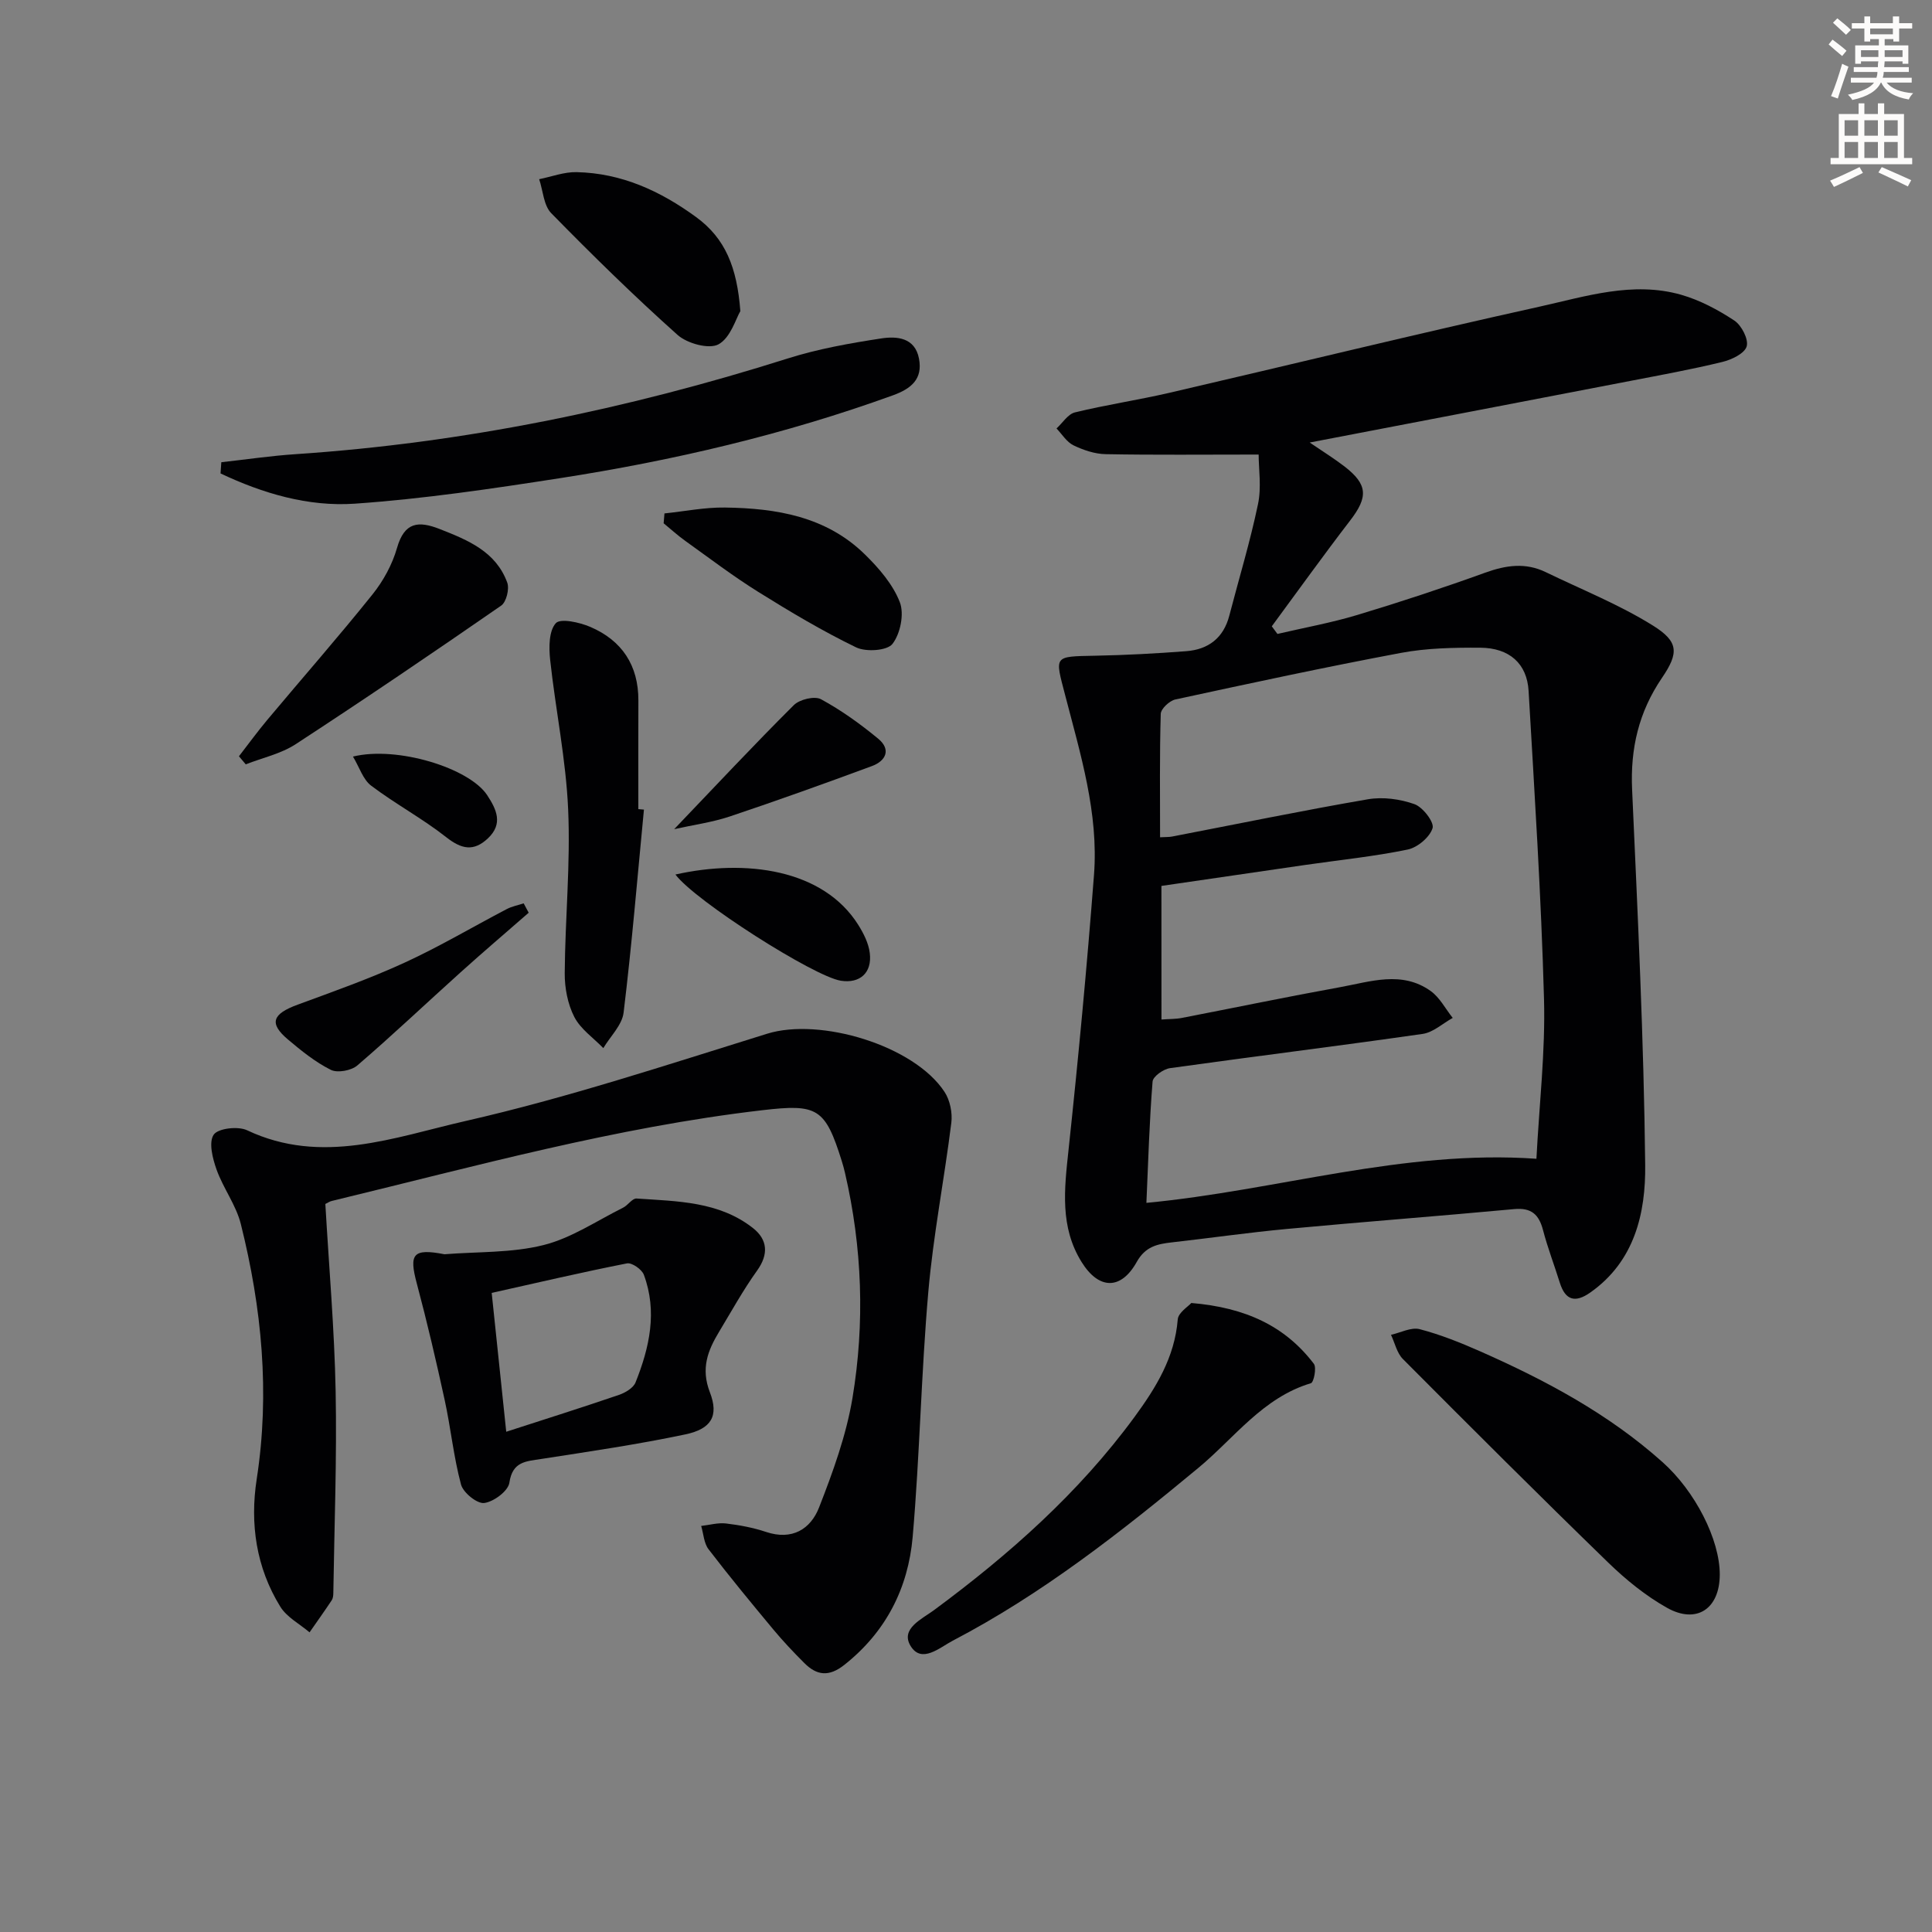
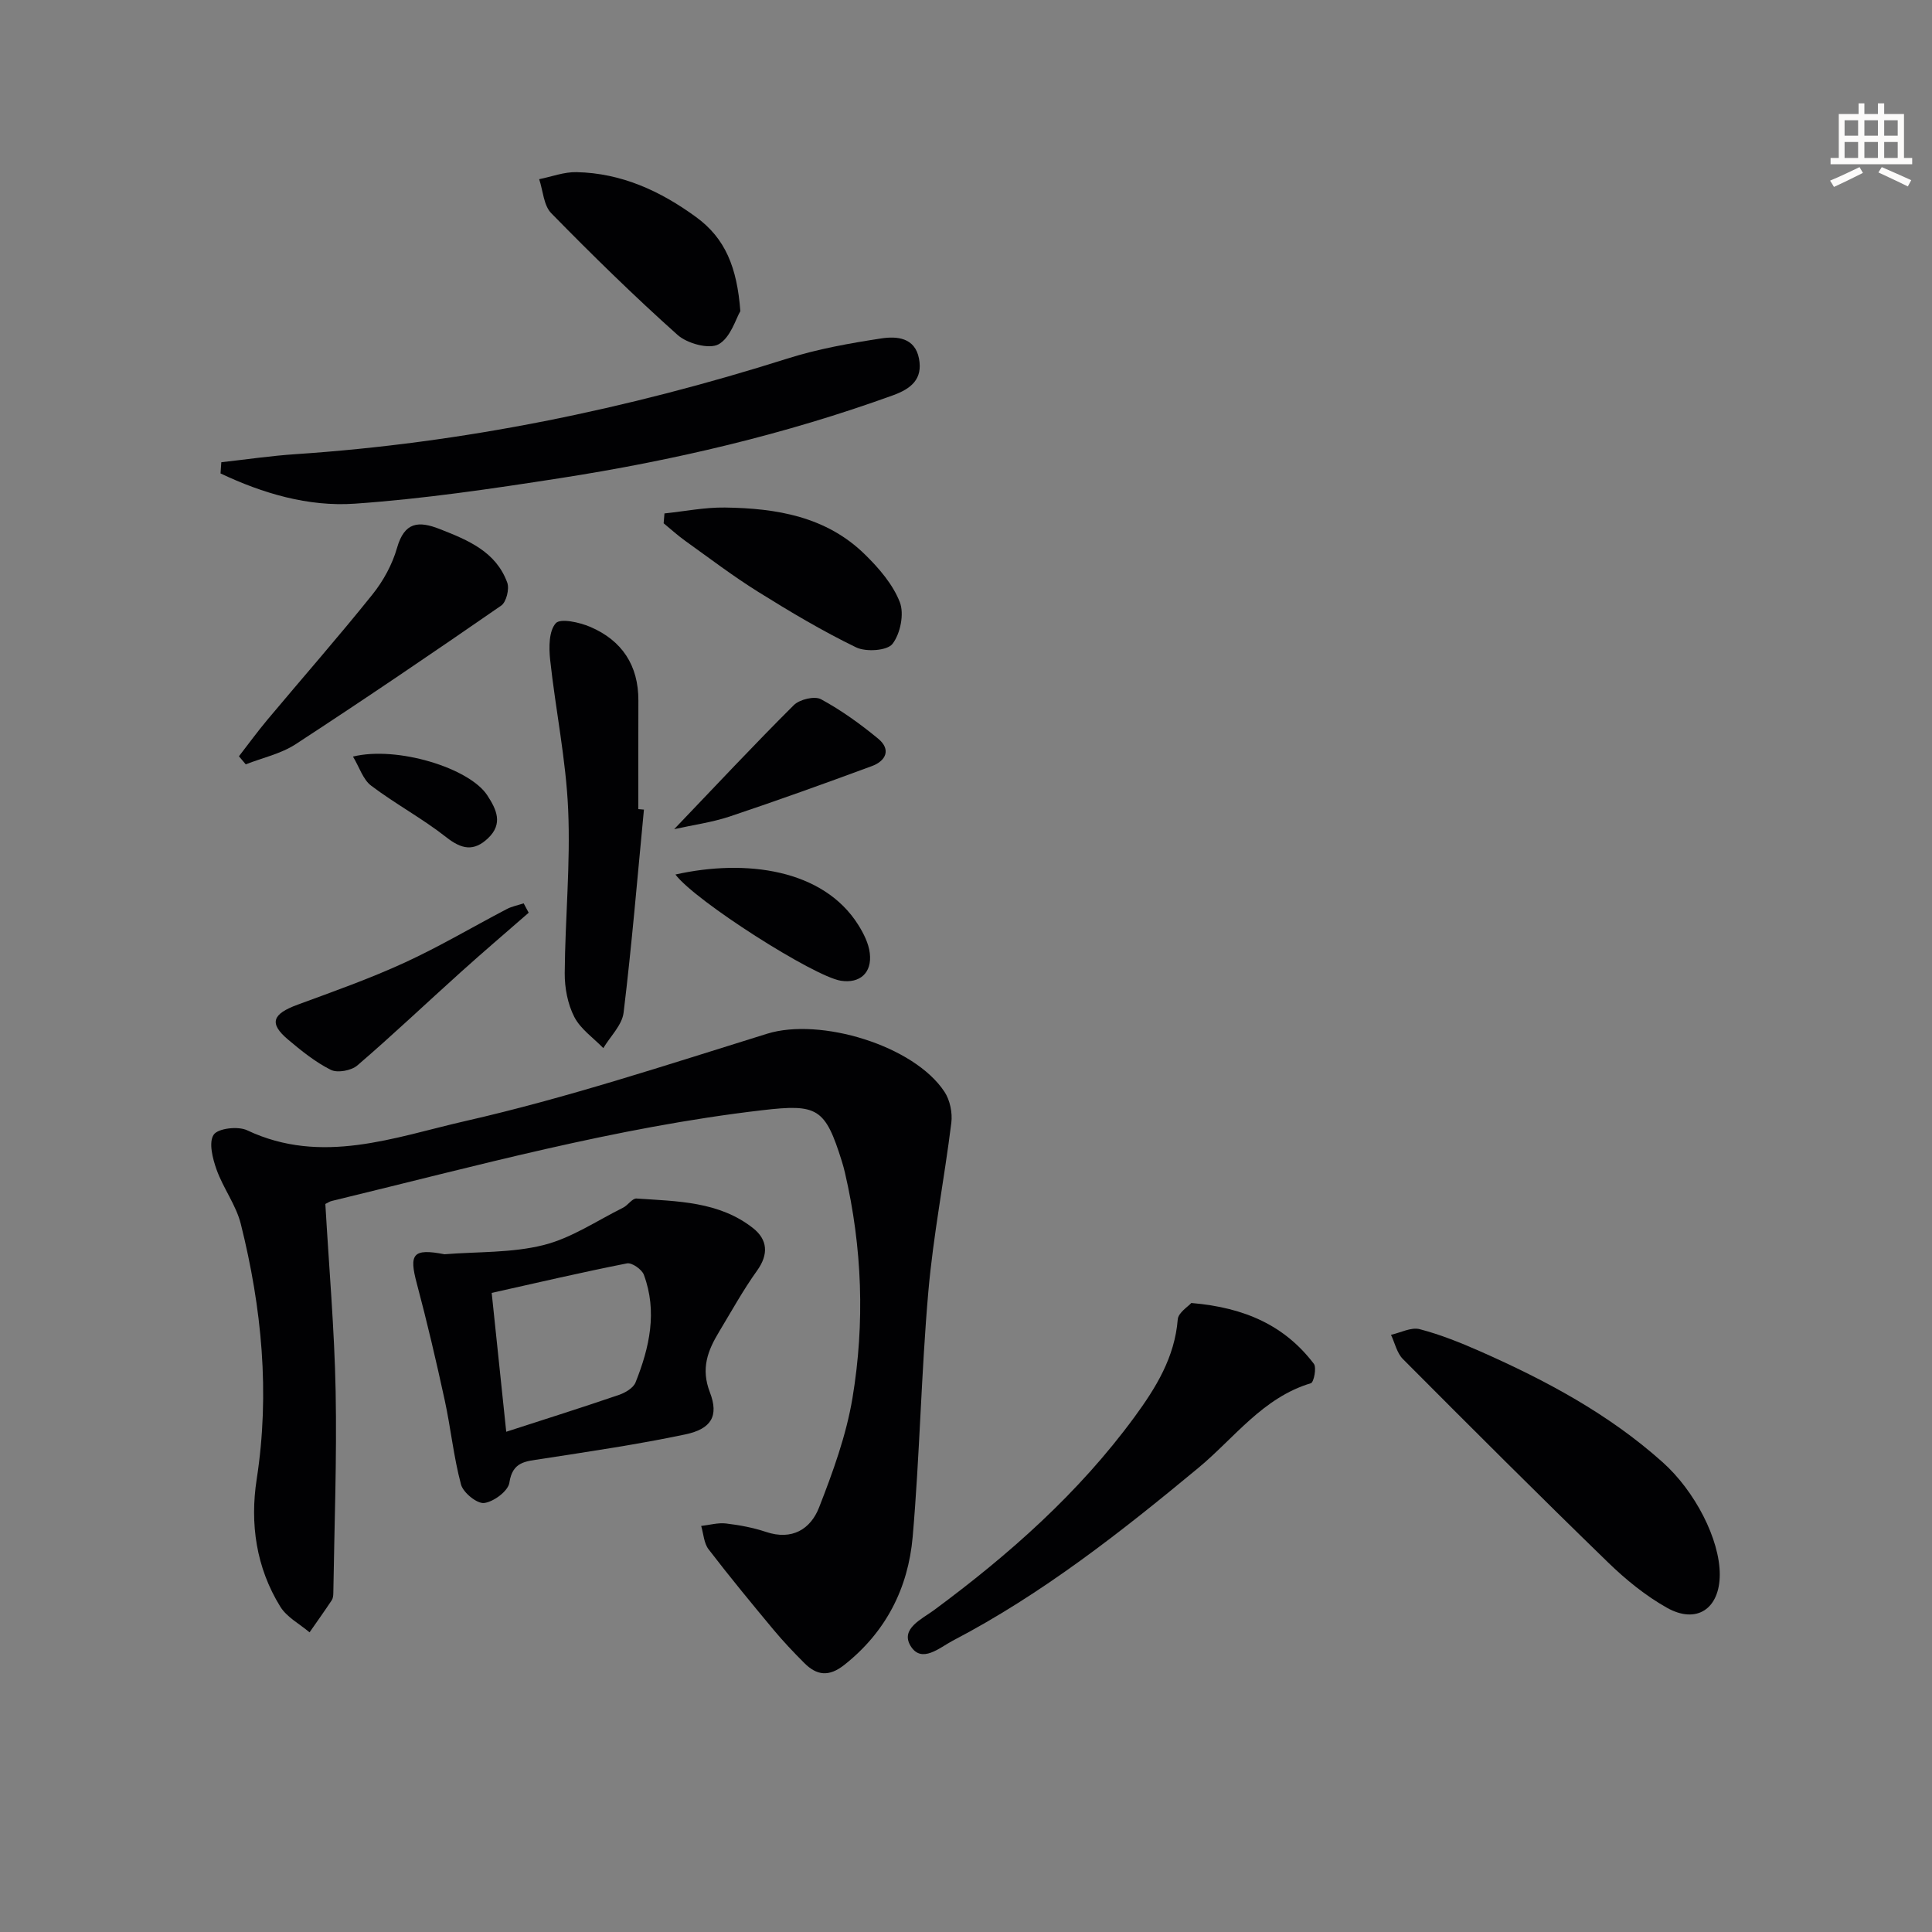
<svg xmlns="http://www.w3.org/2000/svg" enable-background="new 0 0 400 400" viewBox="0 0 400 400">
  <rect x="0" y="0" width="400" height="400" fill="#808080" stroke="none" />
-   <path d="m378.6 9.2.8-1c.9.7 1.9 1.4 2.9 2.3l-.9 1.1c-1.1-.9-2-1.7-2.8-2.4zm.5 10.7c.9-2.1 1.6-4.3 2.3-6.7.4.2.8.4 1.3.6-.7 2.1-1.5 4.3-2.2 6.6zm.4-15.2.9-.9c1 .8 2 1.6 2.8 2.4l-1 1c-1-.9-1.9-1.8-2.7-2.5zm12.5-1.3h1.2v1.4h2.7v1.1h-2.7v2.7h-1.2v-.5h-1.8v1.3h4.9v3.8h-1.2v-.5h-3.7c0 .4-.1.9-.1 1.2h5.1v1h-5.2c0 .5-.1.9-.2 1.2h6v1h-5.2c1.1 1.3 2.9 2 5.5 2.2-.4.4-.7.8-.9 1.3-2.9-.5-4.8-1.6-5.7-3.5h-.1c-.8 1.7-2.7 2.9-5.9 3.6-.2-.4-.6-.8-.9-1.1 2.8-.6 4.6-1.4 5.4-2.5h-4.8v-1h5.3c.1-.3.2-.7.2-1.2h-4.9v-1h5c0-.4 0-.8.1-1.2h-3.6v.5h-1.2v-3.8h4.9v-1.3h-1.8v.5h-1.2v-2.7h-2.6v-1.1h2.6v-1.4h1.2v1.4h4.7v-1.4zm-6.7 8.4h3.6c0-.4 0-.9 0-1.4h-3.6zm1.9-4.7h4.7v-1.2h-4.7zm6.7 3.3h-3.7v1.4h3.7z" fill="#fcfbfa" />
  <path d="m384.7 21.4h1.3v2.2h2.8v-2.2h1.3v2.2h4.1v9.1h1.7v1.3h-16.9v-1.3h1.7v-9.1h4.1v-2.2zm.3 13.2.7 1.2c-1.8.9-3.8 1.9-6 2.9-.2-.4-.5-.8-.8-1.3 2.4-1 4.4-2 6.1-2.8zm-3.1-6.5h2.8v-3.2h-2.8zm0 4.6h2.8v-3.3h-2.8zm4.1-4.6h2.8v-3.2h-2.8zm0 4.6h2.8v-3.3h-2.8zm3.6 1.9c2.1.9 4.1 1.8 6.1 2.7l-.7 1.3c-2.2-1.1-4.2-2-6.1-2.9zm3.3-9.7h-2.8v3.2h2.8zm-2.8 7.8h2.8v-3.3h-2.8z" fill="#fcfbfa" />
  <g fill="#010103">
-     <path d="m260.59 94.11c-11.54 0-21.61.11-31.68-.08-2.24-.04-4.61-.84-6.66-1.83-1.4-.68-2.36-2.29-3.51-3.49 1.26-1.15 2.36-2.98 3.82-3.33 6.44-1.57 13.03-2.55 19.49-4.04 25.54-5.92 51-12.16 76.6-17.83 9.62-2.13 19.41-5.34 29.42-2.48 3.88 1.11 7.63 3.11 11.01 5.34 1.49.99 2.98 3.88 2.55 5.35s-3.13 2.76-5.05 3.22c-6.28 1.53-12.66 2.69-19.02 3.92-21.81 4.21-43.63 8.39-66.4 12.76 2.77 1.89 5.05 3.3 7.17 4.93 4.88 3.76 4.96 6.35 1.18 11.25-5.53 7.19-10.81 14.57-16.2 21.87.39.53.78 1.06 1.17 1.58 5.52-1.29 11.13-2.3 16.54-3.93 8.9-2.68 17.74-5.6 26.49-8.76 4.29-1.55 8.33-2.13 12.51-.11 7.44 3.61 15.2 6.7 22.18 11.05 5.34 3.33 5.44 5.64 1.89 10.85-4.81 7.07-6.56 14.62-6.18 23.1 1.16 25.92 2.43 51.84 2.71 77.77.11 9.91-2.17 19.93-11.38 26.39-3.09 2.17-5.14 1.65-6.3-2.04-1.13-3.64-2.51-7.2-3.47-10.88-.85-3.24-2.41-4.69-5.96-4.36-15.71 1.46-31.45 2.65-47.16 4.12-7.93.74-15.82 1.88-23.73 2.77-3.02.34-5.49.86-7.27 4.05-3.28 5.88-7.86 5.74-11.41.03-4.53-7.27-3.58-15.11-2.72-23.14 2.03-18.98 3.82-37.99 5.28-57.02.98-12.79-2.81-25.02-5.97-37.21-2.13-8.2-2.49-8 6.18-8.17 6.31-.12 12.62-.46 18.9-.94 4.55-.35 7.7-2.72 8.9-7.34 2-7.69 4.32-15.31 5.94-23.08.75-3.5.14-7.3.14-10.29zm-20.12 116.97c1.62-.12 2.95-.08 4.22-.33 10.91-2.11 21.8-4.38 32.73-6.36 6.29-1.14 12.83-3.48 18.8.8 1.88 1.35 3.05 3.68 4.55 5.56-2.07 1.14-4.04 3-6.23 3.31-17.42 2.5-34.89 4.65-52.31 7.09-1.36.19-3.52 1.72-3.6 2.77-.66 8.23-.9 16.5-1.28 25.12 27.1-2.57 53.08-11.07 80.75-9.13.58-11.24 1.87-22.19 1.57-33.1-.58-21.27-1.96-42.51-3.19-63.76-.33-5.66-3.97-8.91-10.01-8.95-5.47-.03-11.04.07-16.39 1.07-15.63 2.93-31.19 6.28-46.74 9.65-1.21.26-2.99 1.93-3.02 2.98-.25 8.45-.14 16.91-.14 25.55 1.2-.07 1.85-.03 2.48-.15 13.52-2.6 27-5.39 40.56-7.72 3.1-.53 6.65-.05 9.63 1.01 1.74.62 4.13 3.75 3.75 4.97-.59 1.88-3.12 4.01-5.16 4.43-6.97 1.44-14.09 2.16-21.15 3.18-9.96 1.44-19.92 2.9-29.83 4.35.01 9.58.01 18.51.01 27.66z" />
    <path d="m67.36 249.27c.76 13.2 1.88 25.96 2.13 38.73.27 13.95-.27 27.92-.48 41.87-.01.49-.07 1.06-.33 1.45-1.49 2.24-3.05 4.43-4.59 6.64-2.06-1.75-4.71-3.13-6.06-5.32-5-8.1-6.31-17.17-4.88-26.42 2.76-17.88 1.05-35.44-3.29-52.8-.98-3.92-3.64-7.4-5.02-11.26-.82-2.3-1.67-5.64-.6-7.23.89-1.33 5.04-1.81 6.92-.92 15.44 7.3 30.53 1.43 45.15-1.9 21.12-4.81 41.8-11.66 62.52-18.09 10.96-3.4 30.41 2.41 36.73 12.05 1.13 1.72 1.66 4.33 1.4 6.4-1.45 11.68-3.74 23.27-4.76 34.98-1.48 16.88-1.77 33.86-3.24 50.74-.93 10.6-5.52 19.69-14.17 26.52-3.18 2.51-5.69 2.18-8.26-.39-2.23-2.23-4.41-4.53-6.43-6.96-4.55-5.47-9.08-10.96-13.4-16.6-.97-1.26-1.04-3.2-1.53-4.83 1.72-.19 3.47-.71 5.15-.51 2.79.33 5.61.86 8.28 1.75 5.38 1.8 9.22-.56 10.98-5.07 2.87-7.35 5.63-14.94 6.92-22.68 2.58-15.53 2.02-31.15-1.55-46.57-.19-.81-.4-1.61-.65-2.4-3.46-11.07-5.04-11.93-16.49-10.59-30.27 3.52-59.56 11.64-89.06 18.77-.47.09-.89.4-1.39.64z" />
    <path d="m92.02 259.68c6.85-.55 13.92-.25 20.5-1.9 5.78-1.44 11.03-5.03 16.48-7.74 1.01-.5 1.91-1.96 2.79-1.9 8.4.58 17.08.57 24.13 6.14 2.98 2.35 3.27 5.38.83 8.78-2.89 4.03-5.3 8.41-7.87 12.67-2.35 3.89-3.81 7.6-1.91 12.52 1.91 4.94.28 7.6-5.09 8.73-9.87 2.08-19.88 3.54-29.86 5.09-3.16.49-5.92.52-6.56 4.91-.25 1.72-3.24 3.95-5.21 4.2-1.47.19-4.34-2.13-4.8-3.82-1.54-5.73-2.12-11.71-3.39-17.53-1.76-8.08-3.64-16.13-5.77-24.12-1.63-6.08-.83-7.3 5.73-6.03zm9.78 8c1.02 9.79 1.98 18.92 3.01 28.75 8.27-2.68 15.83-5.06 23.33-7.63 1.32-.45 2.98-1.43 3.44-2.58 2.89-7.22 4.56-14.67 1.72-22.3-.41-1.11-2.48-2.55-3.49-2.35-9.25 1.82-18.43 3.97-28.01 6.11z" />
    <path d="m45.82 95.7c5.13-.57 10.25-1.33 15.39-1.67 34.78-2.32 68.64-9.3 101.84-19.8 6.28-1.99 12.86-3.16 19.39-4.16 3.19-.49 7-.23 7.83 4.19.8 4.22-1.61 6.21-5.38 7.58-22.39 8.11-45.47 13.51-68.95 17.16-14.1 2.19-28.26 4.29-42.47 5.28-9.65.67-19.06-2.12-27.81-6.26.06-.78.11-1.55.16-2.32z" />
    <path d="m356.06 326.04c-.03 7.03-4.78 10.28-10.92 6.84-4.42-2.48-8.51-5.81-12.17-9.36-14.32-13.9-28.44-28.01-42.52-42.15-1.24-1.25-1.66-3.32-2.46-5.01 1.99-.44 4.18-1.63 5.94-1.17 4.3 1.12 8.49 2.81 12.57 4.61 13.55 5.99 26.54 12.93 37.7 22.91 6.71 5.97 11.89 16.01 11.86 23.33z" />
    <path d="m246.65 269.77c11.18.94 19.39 4.74 25.37 12.59.6.79-.01 3.84-.61 4.02-9.96 2.98-15.84 11.34-23.29 17.52-16.02 13.28-32.33 26.11-50.85 35.78-2.7 1.41-6.46 4.84-8.74 1.1-2.18-3.57 2.35-5.57 4.86-7.43 15.58-11.52 29.96-24.25 41.49-39.97 4.46-6.09 8.33-12.35 8.96-20.21.11-1.41 2.16-2.66 2.81-3.4z" />
    <path d="m133.32 167.62c-1.35 14.02-2.51 28.05-4.21 42.03-.31 2.58-2.74 4.9-4.2 7.35-2.06-2.13-4.72-3.94-6.01-6.46-1.37-2.67-2-6.01-1.98-9.05.08-11.3 1.21-22.63.71-33.89-.45-10.37-2.61-20.66-3.73-31.02-.27-2.54-.27-5.95 1.17-7.55.96-1.07 4.92-.19 7.14.76 6.56 2.81 9.99 7.97 9.96 15.26-.03 7.49-.01 14.98-.01 22.47.39.03.78.07 1.16.1z" />
    <path d="m49.47 156.58c1.95-2.52 3.83-5.1 5.87-7.54 7.25-8.66 14.71-17.15 21.77-25.96 2.25-2.8 4.11-6.21 5.09-9.64 1.54-5.38 4.43-5.65 8.89-3.89 5.84 2.29 11.59 4.67 13.93 11.07.48 1.31-.19 4.03-1.25 4.76-14.07 9.74-28.23 19.35-42.56 28.7-3.05 1.99-6.87 2.81-10.33 4.17-.46-.56-.94-1.11-1.41-1.67z" />
    <path d="m153.28 64.42c-.92 1.53-2.01 5.49-4.52 6.87-1.96 1.07-6.49-.17-8.48-1.95-9.02-8.06-17.68-16.55-26.15-25.2-1.58-1.61-1.7-4.66-2.5-7.04 2.58-.52 5.17-1.52 7.74-1.46 9.29.2 17.33 3.88 24.76 9.31 6.03 4.4 8.47 10.4 9.15 19.47z" />
    <path d="m137.57 106.3c4.17-.43 8.34-1.28 12.51-1.22 10.66.14 21 1.85 29.01 9.73 2.9 2.84 5.78 6.18 7.21 9.87.94 2.43.11 6.52-1.52 8.63-1.1 1.42-5.48 1.71-7.53.72-6.98-3.38-13.68-7.38-20.27-11.49-5.2-3.24-10.09-6.97-15.08-10.54-1.57-1.12-3-2.43-4.5-3.66.05-.69.11-1.36.17-2.04z" />
    <path d="m109.46 188.97c-4.7 4.1-9.45 8.15-14.08 12.32-7.14 6.42-14.11 13.04-21.4 19.3-1.25 1.07-4.11 1.6-5.49.91-3.21-1.61-6.11-3.95-8.88-6.29-3.96-3.35-3.24-5.28 2.03-7.21 7.45-2.74 14.96-5.4 22.16-8.71 7.21-3.31 14.07-7.39 21.11-11.07 1.08-.57 2.33-.8 3.51-1.19.34.64.69 1.29 1.04 1.94z" />
    <path d="m139.84 181.06c14.56-3.26 30.59-1.12 37.85 10.42 1.11 1.77 2.15 3.82 2.39 5.85.5 4.1-2.07 6.33-5.99 5.72-5.58-.88-30.15-16.51-34.25-21.99z" />
    <path d="m139.58 171.67c8.67-9.06 16.57-17.52 24.77-25.68 1.19-1.19 4.31-1.94 5.63-1.22 4.19 2.27 8.14 5.12 11.83 8.16 2.73 2.25 1.62 4.61-1.32 5.69-9.77 3.61-19.57 7.13-29.45 10.44-3.65 1.21-7.53 1.73-11.46 2.61z" />
-     <path d="m73.08 156.64c9.15-2.25 24.11 2.38 27.79 8 1.93 2.94 3.34 5.91.16 8.92-2.94 2.78-5.45 2.28-8.62-.21-4.93-3.88-10.54-6.89-15.56-10.68-1.69-1.27-2.43-3.8-3.77-6.03z" />
+     <path d="m73.08 156.64c9.15-2.25 24.11 2.38 27.79 8 1.93 2.94 3.34 5.91.16 8.92-2.94 2.78-5.45 2.28-8.62-.21-4.93-3.88-10.54-6.89-15.56-10.68-1.69-1.27-2.43-3.8-3.77-6.03" />
  </g>
</svg>